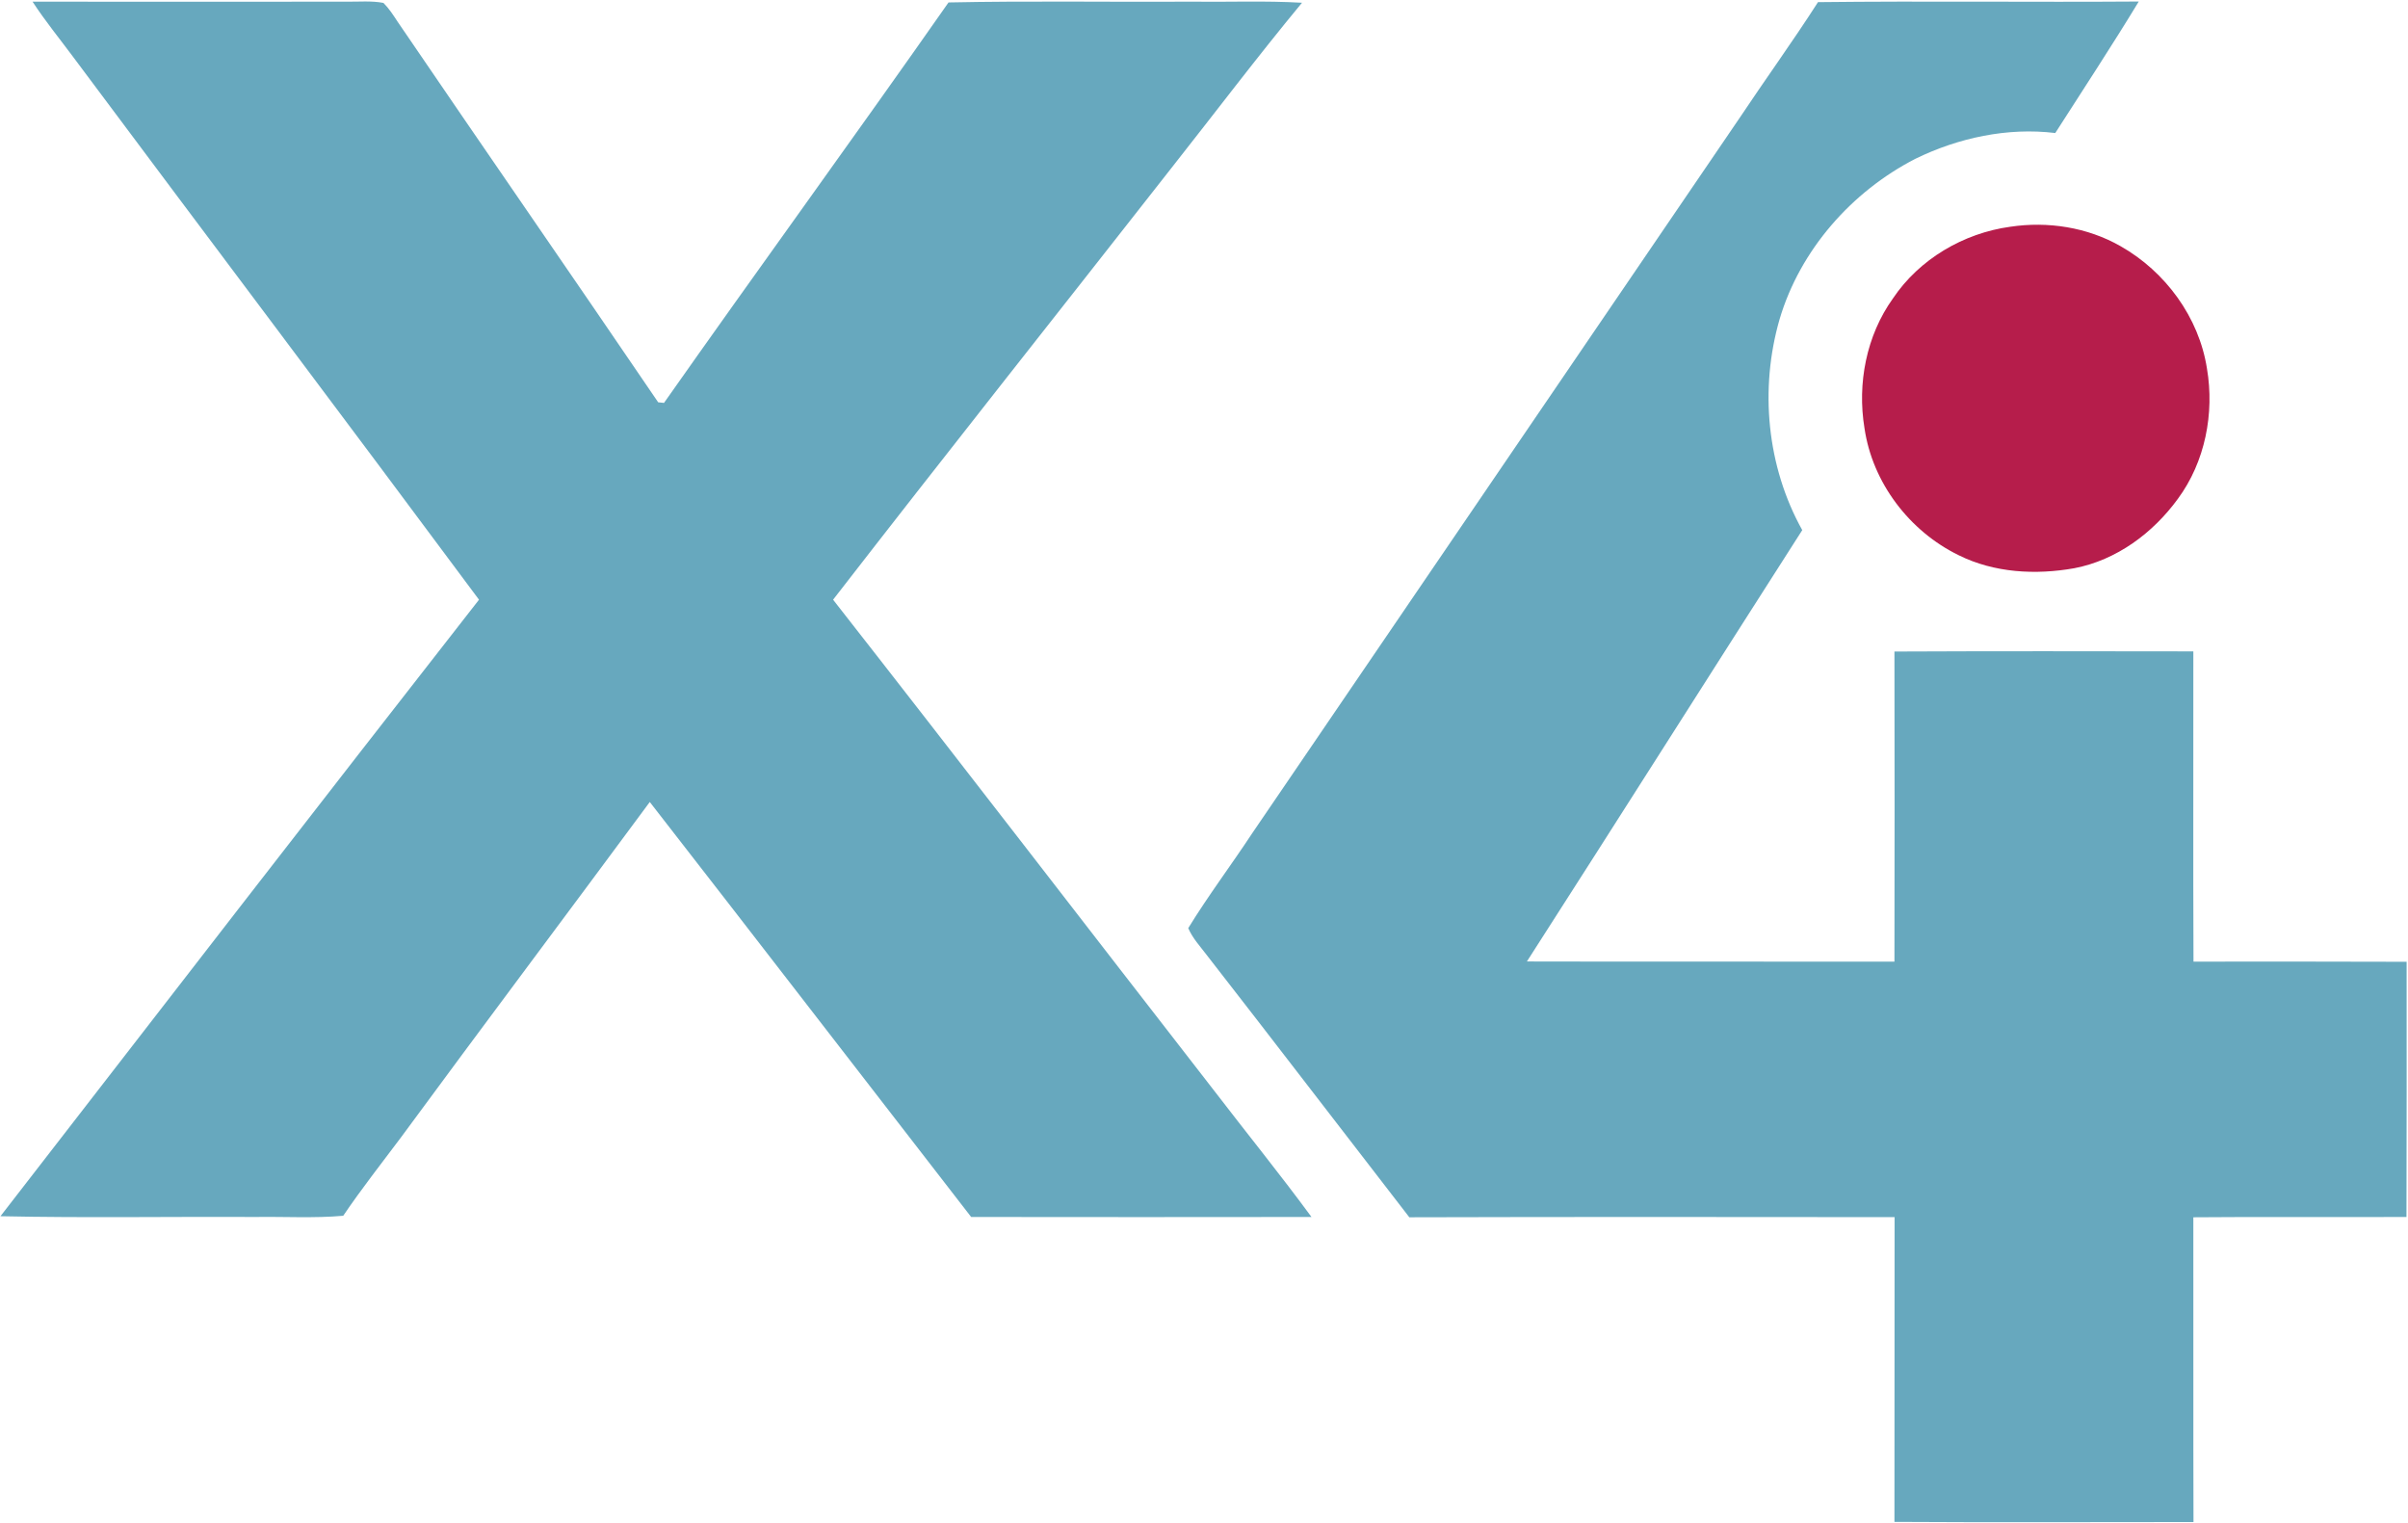
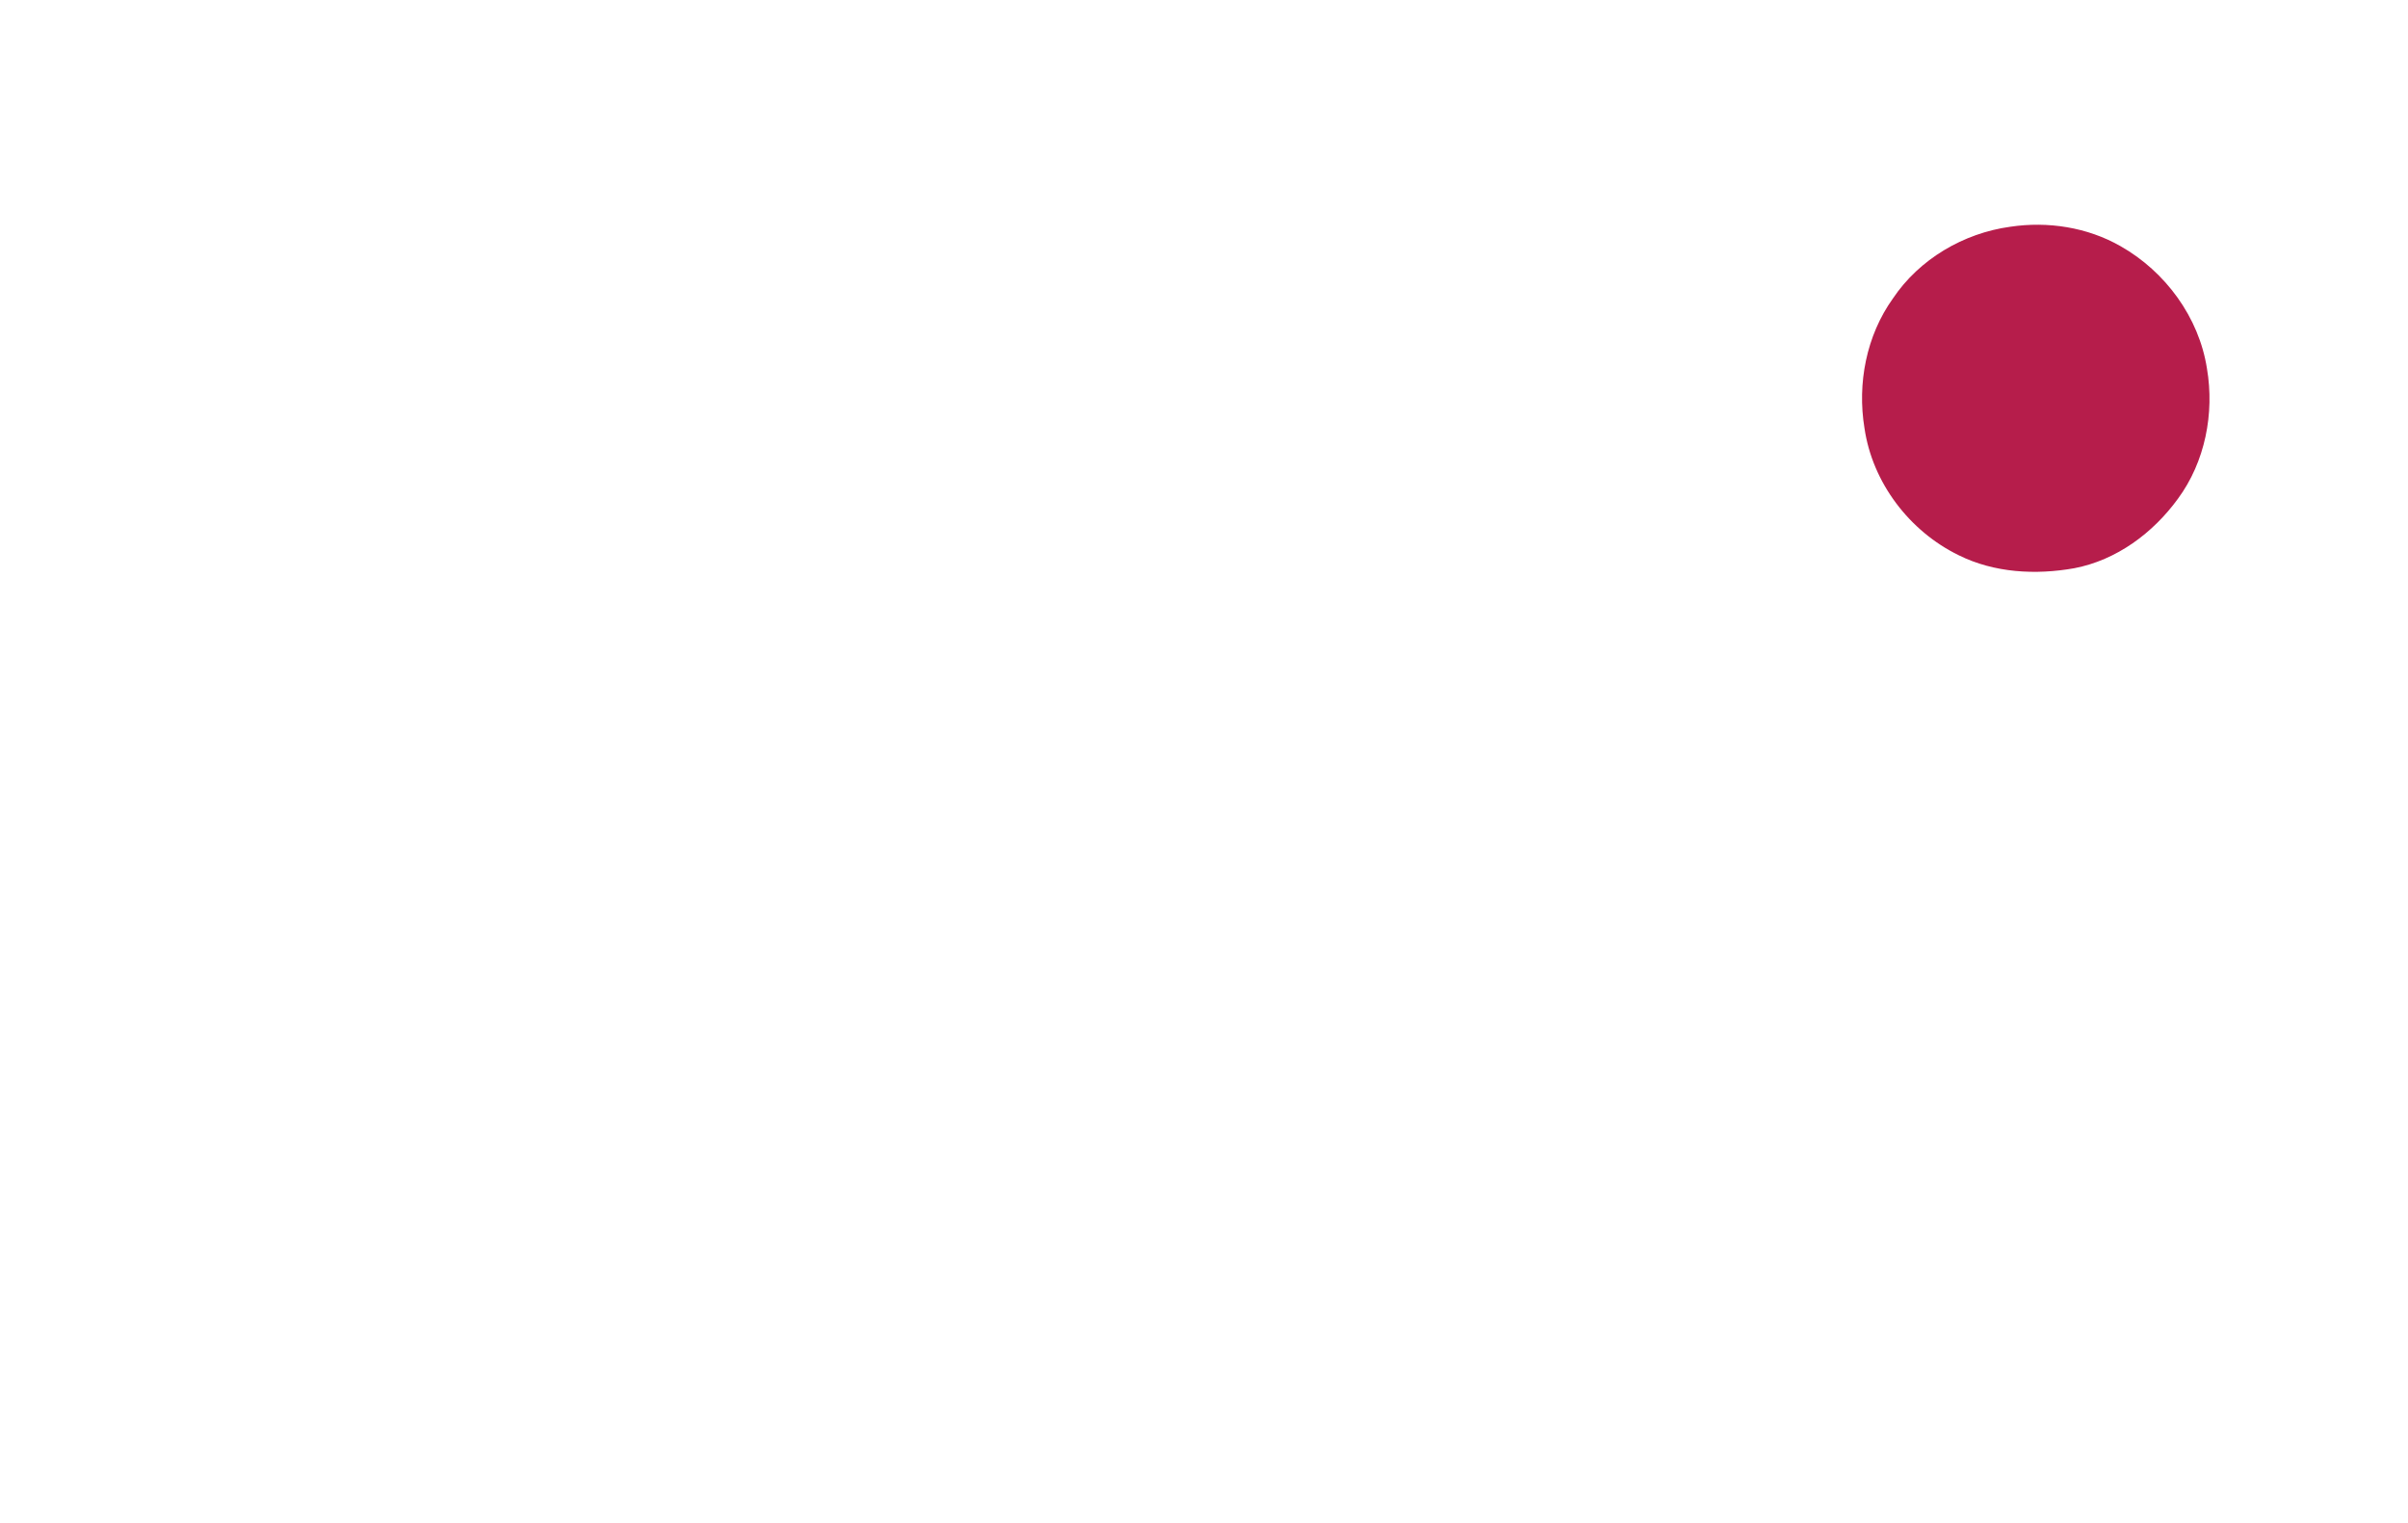
<svg xmlns="http://www.w3.org/2000/svg" version="1.2" viewBox="0 0 1575 996">
-   <path fill="#67a8be" d="M21.3 1.1c68.5 0 137 .1 205.5 0 7.9.1 16.1-.7 24 .8 3.6 3.6 6.4 7.9 9.2 12.2 56.6 83.1 113.9 165.8 170.5 249 .9.1 2.8.3 3.8.4C495.9 175.9 559 89.3 620.4 1.6c53-1.1 106-.2 159-.5 24.1.3 48.2-.7 72.2.7-29.3 35.4-57 72.1-85.5 108.2-73.7 94.1-148 187.7-221.2 282.2 83.4 106.5 165.7 213.6 248.7 320.4 21.3 27.8 43.4 55 64.2 83.3-74.2.1-148.4.1-222.6 0-70.1-90.4-139.9-181.1-210.2-271.4-54.1 73.2-108.8 146-162.7 219.3-12.7 17-25.9 33.7-37.8 51.3-19.1 1.7-38.4.5-57.6.8-55.5-.3-111.1.7-166.6-.5 104.1-134.5 208.2-269.1 313-403.2C225.2 273.6 136.2 155.7 47.9 37.3 39 25.3 29.5 13.7 21.3 1.1zm1115.8 77.1c17.1-25.7 35.3-50.8 52-76.8 69.9-.8 139.8.1 209.8-.4-17.6 29-36.3 57.4-54.6 86-31.2-3.8-63.4 3.1-91.6 16.9-41.6 21.4-75.3 59.6-88.7 104.8-13.2 45.6-8.4 96.4 14.8 138-60.2 94-119.8 188.2-180.1 282.1 80.1.2 160.3 0 240.4.1q.2-101.4 0-202.8c65.2-.3 130.3-.2 195.5-.1.1 67.6-.2 135.3.1 202.9 46.5 0 92.9-.1 139.4.1 0 55.6.1 111.3-.1 166.9-46.4.2-92.9-.2-139.4.2.1 66.5-.1 132.9.1 199.3-65.2 0-130.4.3-195.6-.1.1-66.4 0-132.9.1-199.3-105.8-.1-211.6-.2-317.4.1-44.2-57.1-88.1-114.5-132.5-171.5-4.3-5.7-9.3-11-12.1-17.6 13-21.2 28.1-41.2 41.8-62 106-155.6 212.1-311.2 318.1-466.8z" />
  <path fill="#b61d4b" d="M1314.8 148.3c24.6-3.7 50.5.3 72.2 12.7 29.3 16.6 51.3 46.5 56.5 80 5 29.3-1.2 61.1-19 85.2-16.3 22.4-40.1 40.1-67.7 45.4-25.2 4.5-52.4 3.1-75.7-8.5-32.2-15.7-56.4-47.4-61.6-83.1-4.8-29.2 1.2-60.5 18.6-84.8 17.3-25.8 46.2-42.7 76.7-46.9z" />
</svg>